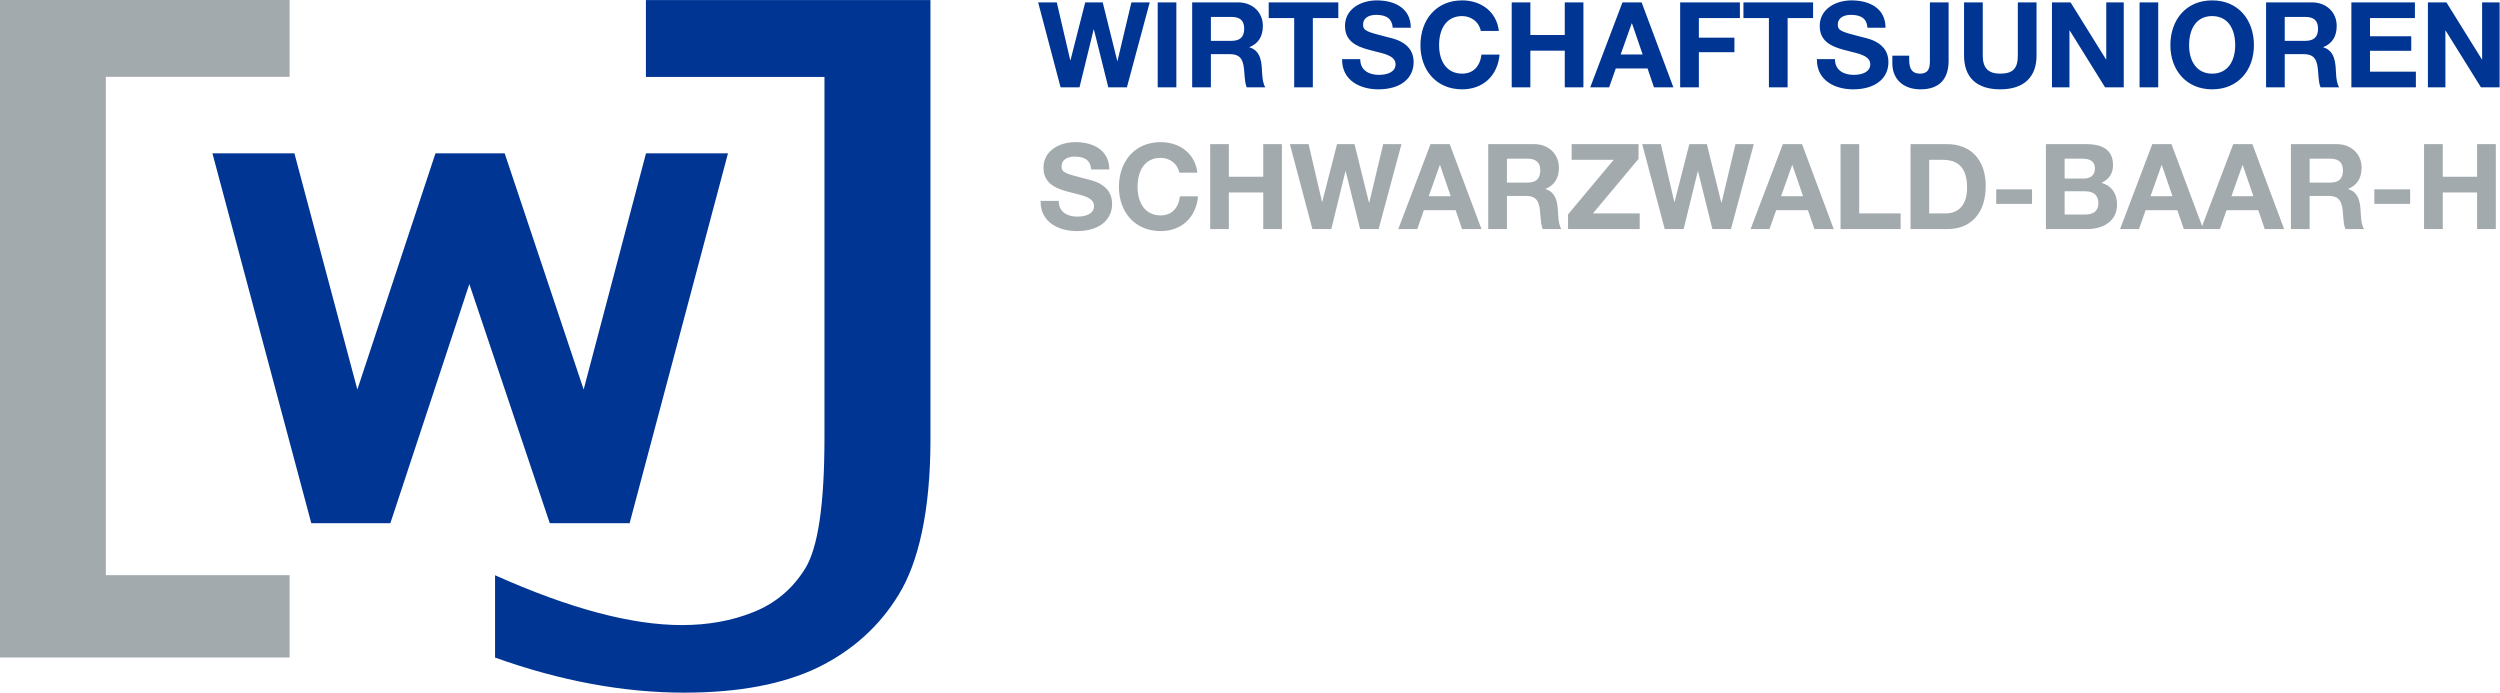
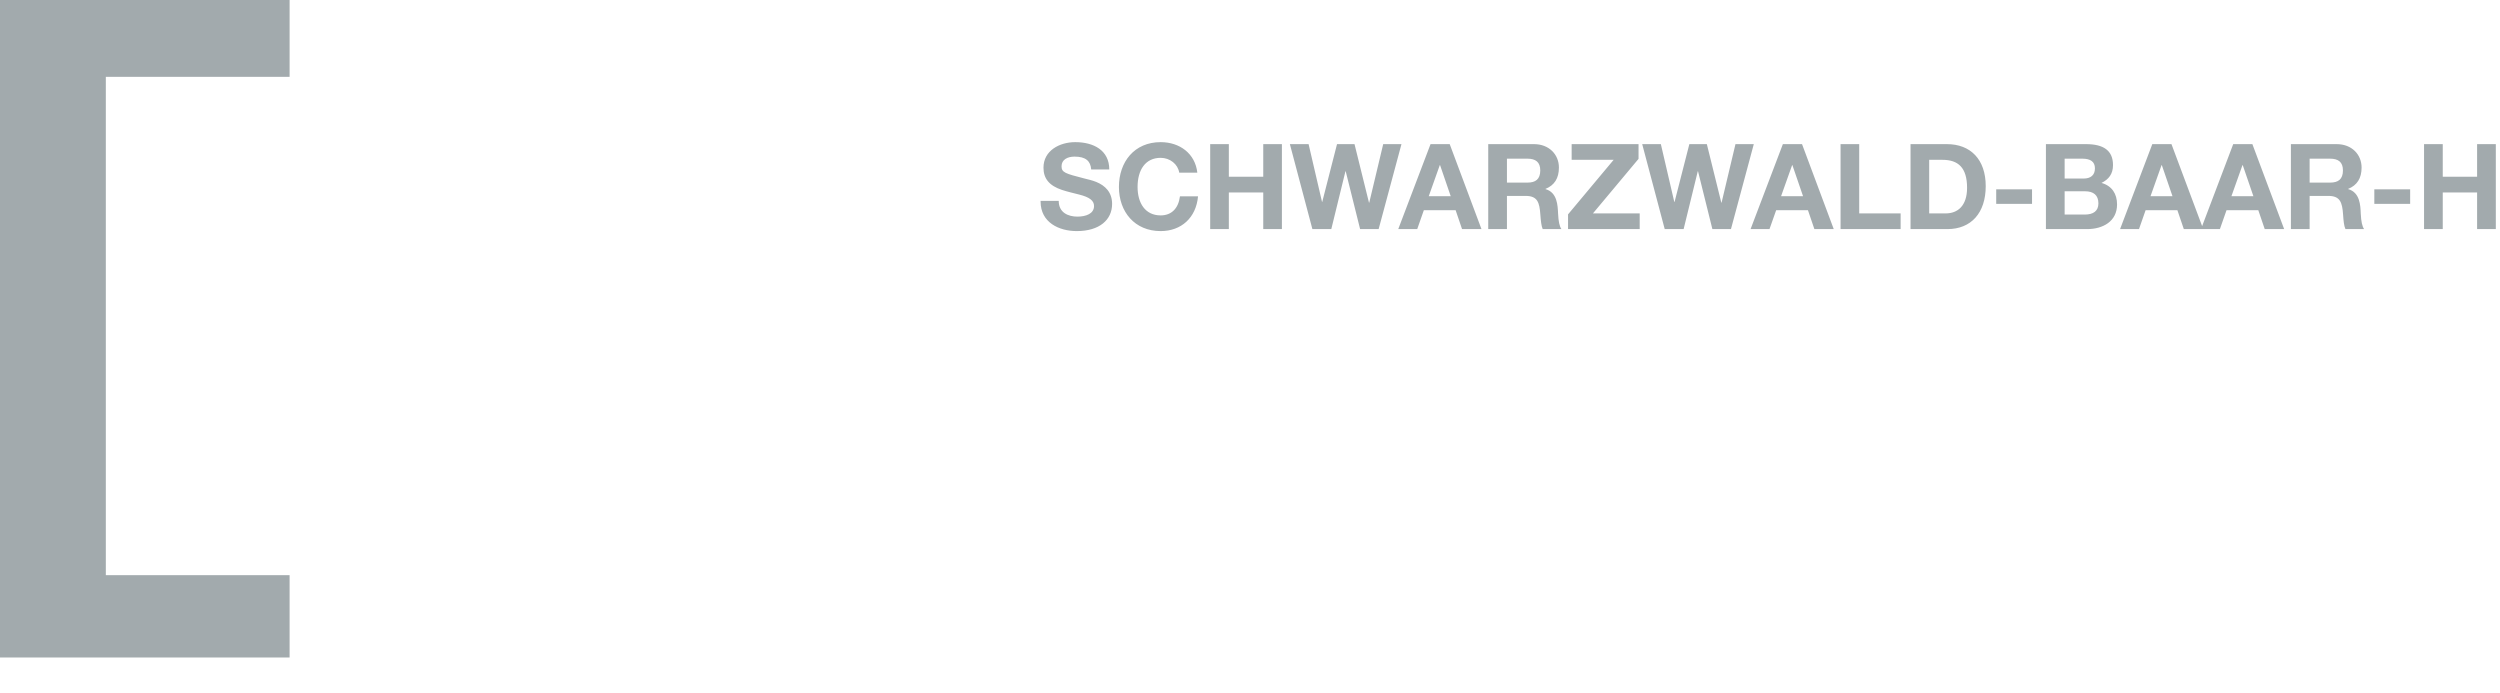
<svg xmlns="http://www.w3.org/2000/svg" viewBox="0 0 388.7 107.7">
-   <path fill="#003594" d="M76.973 102.24V89.44c11.56 5.173 21.227 7.747 29.027 7.747 4.08 0 7.787-.667 11.133-2.013 3.387-1.347 6.067-3.587 8.027-6.733 2.013-3.187 3.027-9.96 3.027-20.347V11.96h-27.76V.013h44.24v68.413c0 11.133-1.92 19.147-4.947 24.04-2.973 4.893-7.16 8.667-12.56 11.32-5.413 2.6-12.333 3.907-20.76 3.907-9.44 0-19.253-1.813-29.427-5.453" />
-   <path fill="#003594" d="M33.027 23.84H45.773l9.787 36.72 12.147-36.72H78.467l12.28 36.72 9.693-36.72h12.747L97.893 81.347H85.48L72.973 44.16 60.693 81.347H48.4L33.027 23.84" />
  <path fill="#a2aaad" d="M0-6.4e-7h45.027v11.947H16.453v77.48h28.573v12.8H0V-6.4e-7" />
-   <path fill="#003594" d="M161.41 0.37L164.90 13.58L167.84 13.58L170.04 4.59L170.08 4.59L172.32 13.58L175.21 13.58L178.76 0.37L175.91 0.37L173.75 9.47L173.71 9.47L171.45 0.37L168.73 0.37L166.44 9.36L166.40 9.36L164.31 0.37ZM180.00 0.37L180.00 13.58L182.90 13.58L182.90 0.37ZM185.36 0.37L185.36 13.58L188.27 13.58L188.27 8.42L191.19 8.42C193.02 8.42 193.34 9.43 193.47 11.28C193.54 12.32 193.61 13.08 193.84 13.58L196.74 13.58C196.44 13.15 196.28 12.41 196.22 11.16C196.17 9.92 196.11 7.88 194.26 7.36L194.26 7.33C195.65 6.77 196.35 5.68 196.35 4.01C196.35 1.98 194.82 0.37 192.49 0.37ZM188.27 6.35L188.27 2.63L191.45 2.63C192.73 2.63 193.45 3.14 193.45 4.46C193.45 5.85 192.69 6.35 191.47 6.35ZM197.26 0.37L197.26 2.81L201.22 2.81L201.22 13.58L204.12 13.58L204.12 2.81L208.08 2.81L208.08 0.37ZM214.06 0.06C211.63 0.06 209.12 1.37 209.12 4.03C209.12 5.72 210.01 6.83 212.00 7.49C212.85 7.77 213.69 7.95 214.67 8.21C216.30 8.62 216.98 9.16 216.98 9.99C216.98 11.19 215.72 11.64 214.39 11.64C213.02 11.64 211.49 11.06 211.49 9.19L208.67 9.19L208.67 9.29C208.67 12.56 211.54 13.89 214.30 13.89C217.81 13.89 219.79 12.15 219.79 9.66C219.79 7.84 218.70 6.81 217.33 6.25C216.74 6.01 216.05 5.85 215.44 5.70C212.48 4.94 211.93 4.77 211.93 3.81C211.93 2.77 212.87 2.31 213.95 2.31C215.67 2.31 216.44 2.98 216.54 4.31L219.35 4.31C219.35 1.31 216.89 0.06 214.06 0.06ZM227.34 0.06C223.25 0.06 220.85 3.13 220.85 7.03C220.85 10.90 223.31 13.89 227.34 13.89C230.54 13.89 232.85 11.82 233.15 8.49L230.34 8.49C230.10 10.38 229.00 11.45 227.34 11.45C224.92 11.45 223.75 9.51 223.75 7.03C223.75 4.37 224.97 2.50 227.34 2.50C228.78 2.50 230.02 3.48 230.23 4.81L233.04 4.81C232.70 1.83 230.30 0.06 227.34 0.06ZM235.04 0.37L235.04 13.58L237.94 13.58L237.94 7.88L243.29 7.88L243.29 13.58L246.19 13.58L246.19 0.37L243.29 0.37L243.29 5.44L237.94 5.44L237.94 0.37ZM252.26 0.37L247.25 13.58L250.19 13.58L251.22 10.64L256.16 10.64L257.16 13.58L260.18 13.58L255.24 0.37ZM253.74 3.63L255.40 8.47L251.98 8.47L253.70 3.63ZM261.23 0.37L261.23 13.58L264.14 13.58L264.14 8.12L269.67 8.12L269.67 5.86L264.14 5.86L264.14 2.81L270.52 2.81L270.52 0.37ZM271.07 0.37L271.07 2.81L275.03 2.81L275.03 13.58L277.94 13.58L277.94 2.81L281.90 2.81L281.90 0.37ZM287.87 0.06C285.45 0.06 282.93 1.37 282.93 4.03C282.93 5.72 283.82 6.83 285.82 7.49C286.67 7.77 287.50 7.95 288.48 8.21C290.11 8.62 290.79 9.16 290.79 9.99C290.79 11.19 289.54 11.64 288.20 11.64C286.84 11.64 285.30 11.06 285.30 9.19L282.49 9.19L282.49 9.29C282.49 12.56 285.36 13.89 288.11 13.89C291.63 13.89 293.61 12.15 293.61 9.66C293.61 7.84 292.52 6.81 291.15 6.25C290.55 6.01 289.87 5.85 289.26 5.70C286.30 4.94 285.74 4.77 285.74 3.81C285.74 2.77 286.69 2.31 287.76 2.31C289.48 2.31 290.26 2.98 290.35 4.31L293.16 4.31C293.16 1.31 290.70 0.06 287.87 0.06ZM300.06 0.37L300.06 9.40C300.06 10.38 299.97 11.45 298.53 11.45C297.42 11.45 296.84 10.86 296.84 9.31L296.84 8.66L294.22 8.66L294.22 9.84C294.22 12.30 295.92 13.89 298.60 13.89C301.51 13.89 302.97 12.32 302.97 9.43L302.97 0.37ZM305.37 0.37L305.37 8.64C305.37 11.93 307.22 13.89 311.00 13.89C314.73 13.89 316.64 11.93 316.64 8.64L316.64 0.37L313.73 0.37L313.73 8.64C313.73 10.58 313.03 11.45 311.00 11.45C309.13 11.45 308.28 10.58 308.28 8.64L308.28 0.37ZM319.04 0.37L319.04 13.58L321.76 13.58L321.76 4.74L321.80 4.74L327.30 13.58L330.20 13.58L330.20 0.37L327.48 0.37L327.48 9.23L327.44 9.23L321.93 0.37ZM332.66 0.37L332.66 13.58L335.56 13.58L335.56 0.37ZM343.95 0.06C339.86 0.06 337.45 3.11 337.45 7.03C337.45 10.88 339.91 13.89 343.95 13.89C348.00 13.89 350.44 10.88 350.44 7.03C350.44 3.03 347.96 0.06 343.95 0.06ZM340.36 7.03C340.36 4.48 341.50 2.50 343.93 2.50C346.41 2.50 347.53 4.50 347.53 7.03C347.53 9.43 346.41 11.45 343.95 11.45C341.52 11.45 340.36 9.49 340.36 7.03ZM352.33 0.37L352.33 13.58L355.23 13.58L355.23 8.42L358.15 8.42C359.98 8.42 360.30 9.43 360.43 11.28C360.50 12.32 360.58 13.08 360.80 13.58L363.70 13.58C363.41 13.15 363.24 12.41 363.19 11.16C363.13 9.92 363.07 7.88 361.22 7.36L361.22 7.33C362.61 6.77 363.31 5.68 363.31 4.01C363.31 1.98 361.78 0.37 359.45 0.37ZM355.23 6.35L355.23 2.63L358.41 2.63C359.69 2.63 360.41 3.14 360.41 4.46C360.41 5.85 359.65 6.35 358.43 6.35ZM365.59 0.37L365.59 13.58L375.62 13.58L375.62 11.14L368.49 11.14L368.49 7.90L374.90 7.90L374.90 5.64L368.49 5.64L368.49 2.81L375.47 2.81L375.47 0.37ZM377.49 0.37L377.49 13.58L380.21 13.58L380.21 4.74L380.24 4.74L385.74 13.58L388.64 13.58L388.64 0.37L385.92 0.37L385.92 9.23L385.88 9.23L380.37 0.37Z" />
  <path fill="#a2aaad" d="M167.18 22.10C164.75 22.10 162.24 23.41 162.24 26.07C162.24 27.76 163.13 28.87 165.12 29.53C165.97 29.81 166.81 30.00 167.79 30.25C169.42 30.66 170.10 31.20 170.10 32.03C170.10 33.23 168.84 33.68 167.51 33.68C166.14 33.68 164.61 33.10 164.61 31.23L161.79 31.23L161.79 31.33C161.79 34.60 164.66 35.93 167.42 35.93C170.93 35.93 172.91 34.19 172.91 31.70C172.91 29.88 171.82 28.85 170.45 28.29C169.86 28.05 169.18 27.89 168.56 27.74C165.60 26.98 165.05 26.81 165.05 25.85C165.05 24.81 165.99 24.35 167.07 24.35C168.79 24.35 169.56 25.02 169.66 26.35L172.47 26.35C172.47 23.35 170.01 22.10 167.18 22.10ZM180.46 22.10C176.37 22.10 173.97 25.17 173.97 29.07C173.97 32.94 176.43 35.93 180.46 35.93C183.66 35.93 185.97 33.86 186.27 30.53L183.46 30.53C183.22 32.42 182.13 33.49 180.46 33.49C178.04 33.49 176.87 31.55 176.87 29.07C176.87 26.41 178.09 24.54 180.46 24.54C181.90 24.54 183.14 25.52 183.35 26.85L186.16 26.85C185.83 23.87 183.42 22.10 180.46 22.10ZM188.16 22.41L188.16 35.62L191.06 35.62L191.06 29.92L196.41 29.92L196.41 35.62L199.31 35.62L199.31 22.41L196.41 22.41L196.41 27.48L191.06 27.48L191.06 22.41ZM200.55 22.41L204.05 35.62L206.99 35.62L209.19 26.63L209.23 26.63L211.47 35.62L214.35 35.62L217.90 22.41L215.06 22.41L212.89 31.51L212.85 31.51L210.60 22.41L207.88 22.41L205.58 31.40L205.55 31.40L203.46 22.41ZM222.42 22.41L217.40 35.62L220.35 35.62L221.38 32.68L226.32 32.68L227.32 35.62L230.34 35.62L225.40 22.41ZM223.90 25.67L225.56 30.51L222.14 30.51L223.86 25.67ZM231.39 22.41L231.39 35.62L234.30 35.62L234.30 30.46L237.22 30.46C239.05 30.46 239.36 31.48 239.49 33.33C239.57 34.36 239.64 35.12 239.86 35.62L242.77 35.62C242.47 35.19 242.31 34.45 242.25 33.20C242.19 31.96 242.14 29.92 240.29 29.40L240.29 29.37C241.68 28.81 242.38 27.72 242.38 26.05C242.38 24.02 240.84 22.41 238.51 22.41ZM234.30 28.39L234.30 24.67L237.48 24.67C238.75 24.67 239.48 25.19 239.48 26.50C239.48 27.89 238.72 28.39 237.50 28.39ZM244.36 22.41L244.36 24.85L250.89 24.85L243.80 33.33L243.80 35.62L254.94 35.62L254.94 33.18L247.67 33.18L254.76 24.70L254.76 22.41ZM255.33 22.41L258.83 35.62L261.77 35.62L263.97 26.63L264.01 26.63L266.24 35.62L269.13 35.62L272.68 22.41L269.83 22.41L267.67 31.51L267.63 31.51L265.38 22.41L262.66 22.41L260.36 31.40L260.32 31.40L258.23 22.41ZM277.20 22.41L272.18 35.62L275.12 35.62L276.16 32.68L281.10 32.68L282.10 35.62L285.11 35.62L280.18 22.41ZM278.68 25.67L280.34 30.51L276.92 30.51L278.64 25.67ZM286.17 22.41L286.17 35.62L295.51 35.62L295.51 33.18L289.07 33.18L289.07 22.41ZM297.05 22.41L297.05 35.62L302.78 35.62C306.48 35.62 308.74 33.10 308.74 28.94C308.74 24.78 306.37 22.41 302.71 22.41ZM299.95 33.18L299.95 24.85L302.02 24.85C304.45 24.85 305.84 26.05 305.84 29.20C305.84 32.05 304.34 33.18 302.52 33.18ZM310.37 29.44L310.37 31.70L315.94 31.70L315.94 29.44ZM318.10 22.41L318.10 35.62L324.50 35.62C326.96 35.62 329.16 34.42 329.16 31.79C329.16 30.14 328.37 28.90 326.74 28.44C327.87 27.89 328.53 27.04 328.53 25.67C328.53 23.39 327.04 22.41 324.34 22.41ZM321.01 27.76L321.01 24.67L323.76 24.67C325.02 24.67 325.72 25.13 325.72 26.18C325.72 27.26 325.02 27.76 323.97 27.76ZM321.01 33.36L321.01 29.74L324.19 29.74C325.50 29.74 326.26 30.35 326.26 31.62C326.26 32.81 325.48 33.36 324.13 33.36ZM334.64 22.41L329.63 35.62L332.57 35.62L333.60 32.68L338.54 32.68L339.54 35.62L342.56 35.62L337.62 22.41ZM336.12 25.67L337.78 30.51L334.36 30.51L336.08 25.67ZM347.22 22.41L342.21 35.62L345.15 35.62L346.18 32.68L351.12 32.68L352.12 35.62L355.14 35.62L350.20 22.41ZM348.70 25.67L350.36 30.51L346.94 30.51L348.66 25.67ZM356.19 22.41L356.19 35.62L359.10 35.62L359.10 30.46L362.02 30.46C363.85 30.46 364.17 31.48 364.30 33.33C364.37 34.36 364.44 35.12 364.67 35.62L367.57 35.62C367.27 35.19 367.11 34.45 367.05 33.20C367.00 31.96 366.94 29.92 365.09 29.40L365.09 29.37C366.48 28.81 367.18 27.72 367.18 26.05C367.18 24.02 365.65 22.41 363.31 22.41ZM359.10 28.39L359.10 24.67L362.28 24.67C363.56 24.67 364.28 25.19 364.28 26.50C364.28 27.89 363.52 28.39 362.30 28.39ZM369.16 29.44L369.16 31.70L374.73 31.70L374.73 29.44ZM376.89 22.41L376.89 35.62L379.80 35.62L379.80 29.92L385.14 29.92L385.14 35.62L388.05 35.62L388.05 22.41L385.14 22.41L385.14 27.48L379.80 27.48L379.80 22.41ZM390.51 22.41L390.51 35.62L400.54 35.62L400.54 33.18L393.41 33.18L393.41 29.94L399.82 29.94L399.82 27.68L393.41 27.68L393.41 24.85L400.39 24.85L400.39 22.41ZM402.35 22.41L402.35 30.68C402.35 33.97 404.20 35.93 407.97 35.93C411.71 35.93 413.62 33.97 413.62 30.68L413.62 22.41L410.71 22.41L410.71 30.68C410.71 32.62 410.01 33.49 407.97 33.49C406.11 33.49 405.25 32.62 405.25 30.68L405.25 22.41ZM416.02 22.41L416.02 35.62L422.42 35.62C424.88 35.62 427.08 34.42 427.08 31.79C427.08 30.14 426.29 28.90 424.66 28.44C425.79 27.89 426.46 27.04 426.46 25.67C426.46 23.39 424.96 22.41 422.26 22.41ZM418.93 27.76L418.93 24.67L421.68 24.67C422.94 24.67 423.64 25.13 423.64 26.18C423.64 27.26 422.94 27.76 421.89 27.76ZM418.93 33.36L418.93 29.74L422.11 29.74C423.42 29.74 424.18 30.35 424.18 31.62C424.18 32.81 423.40 33.36 422.05 33.36ZM428.95 22.41L428.95 35.62L438.98 35.62L438.98 33.18L431.86 33.18L431.86 29.94L438.26 29.94L438.26 27.68L431.86 27.68L431.86 24.85L438.83 24.85L438.83 22.41ZM440.85 22.41L440.85 35.62L443.75 35.62L443.75 30.46L446.68 30.46C448.51 30.46 448.82 31.48 448.95 33.33C449.03 34.36 449.10 35.12 449.32 35.62L452.23 35.62C451.93 35.19 451.76 34.45 451.71 33.20C451.65 31.96 451.60 29.92 449.75 29.40L449.75 29.37C451.13 28.81 451.84 27.72 451.84 26.05C451.84 24.02 450.30 22.41 447.97 22.41ZM443.75 28.39L443.75 24.67L446.93 24.67C448.21 24.67 448.93 25.19 448.93 26.50C448.93 27.89 448.17 28.39 446.95 28.39ZM460.03 22.10C455.94 22.10 453.54 25.15 453.54 29.07C453.54 32.92 456.00 35.93 460.03 35.93C461.44 35.93 462.70 35.36 463.66 34.12L463.95 35.62L465.80 35.62L465.80 28.48L460.25 28.48L460.25 30.64L463.18 30.64C462.99 32.55 461.88 33.49 460.03 33.49C457.50 33.49 456.44 31.38 456.44 29.07C456.44 26.48 457.63 24.54 460.03 24.54C461.40 24.54 462.47 25.28 462.83 26.76L465.60 26.76C465.31 23.87 462.86 22.10 460.03 22.10Z" />
</svg>